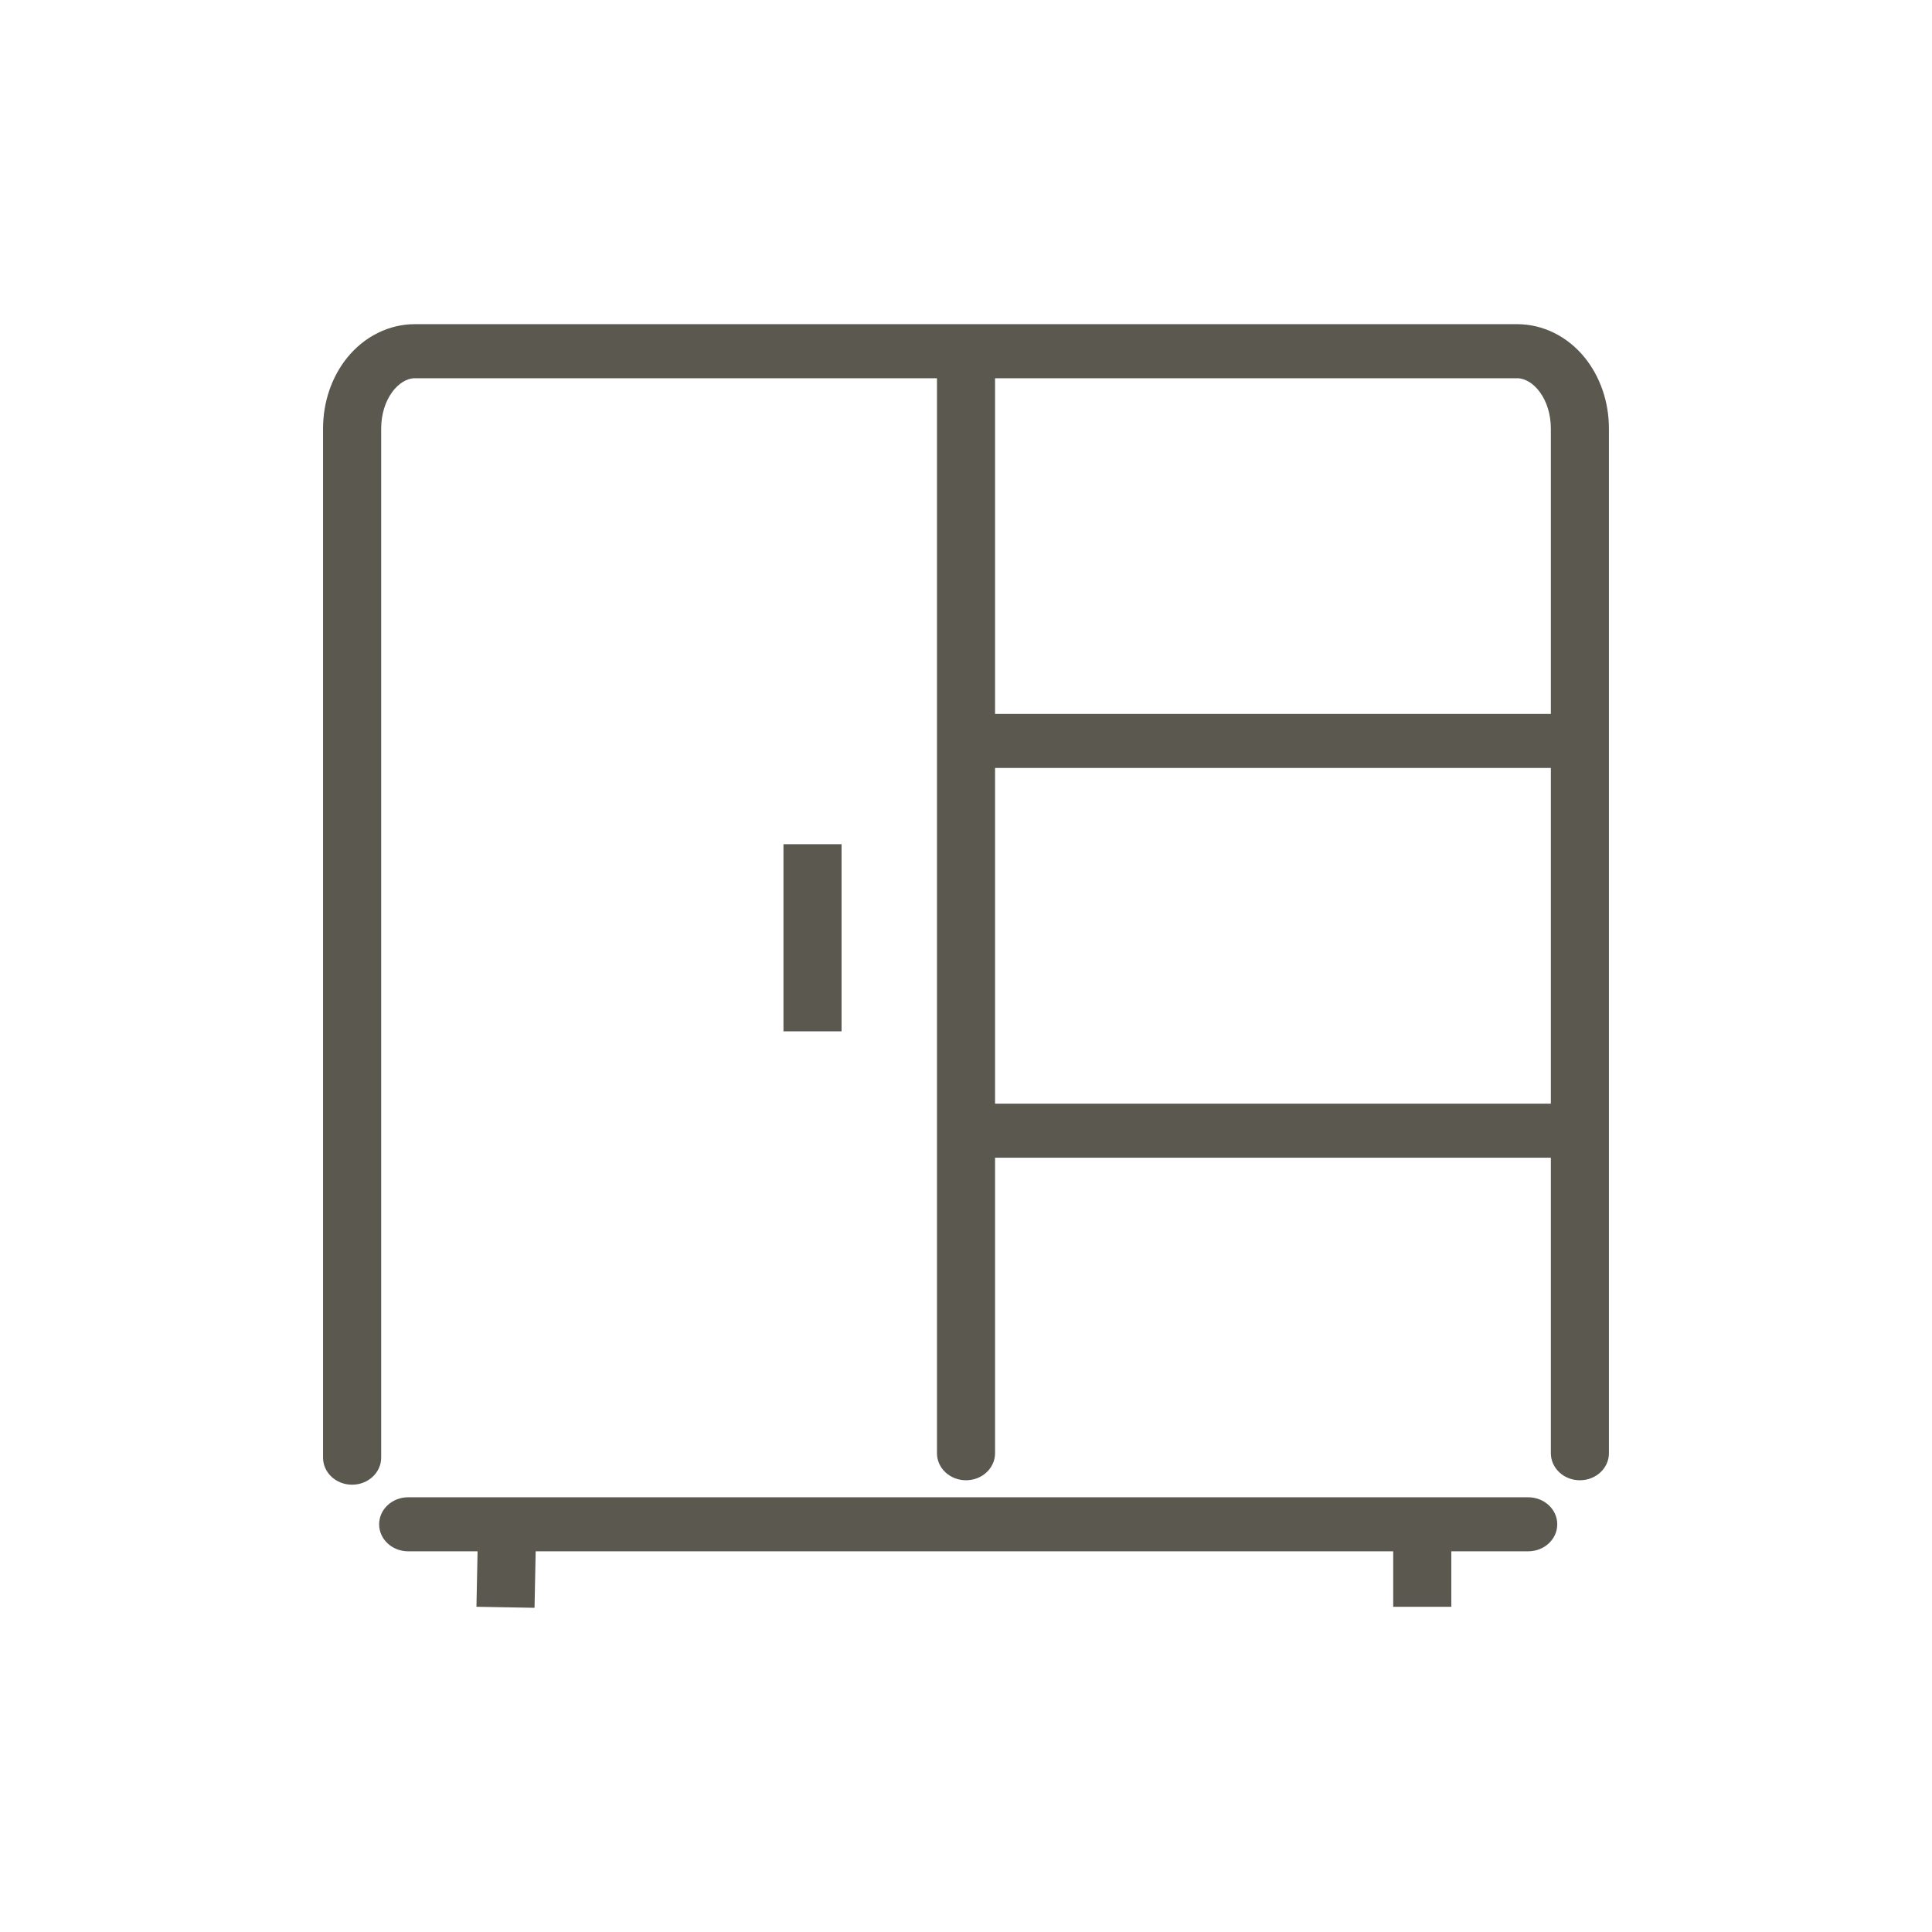
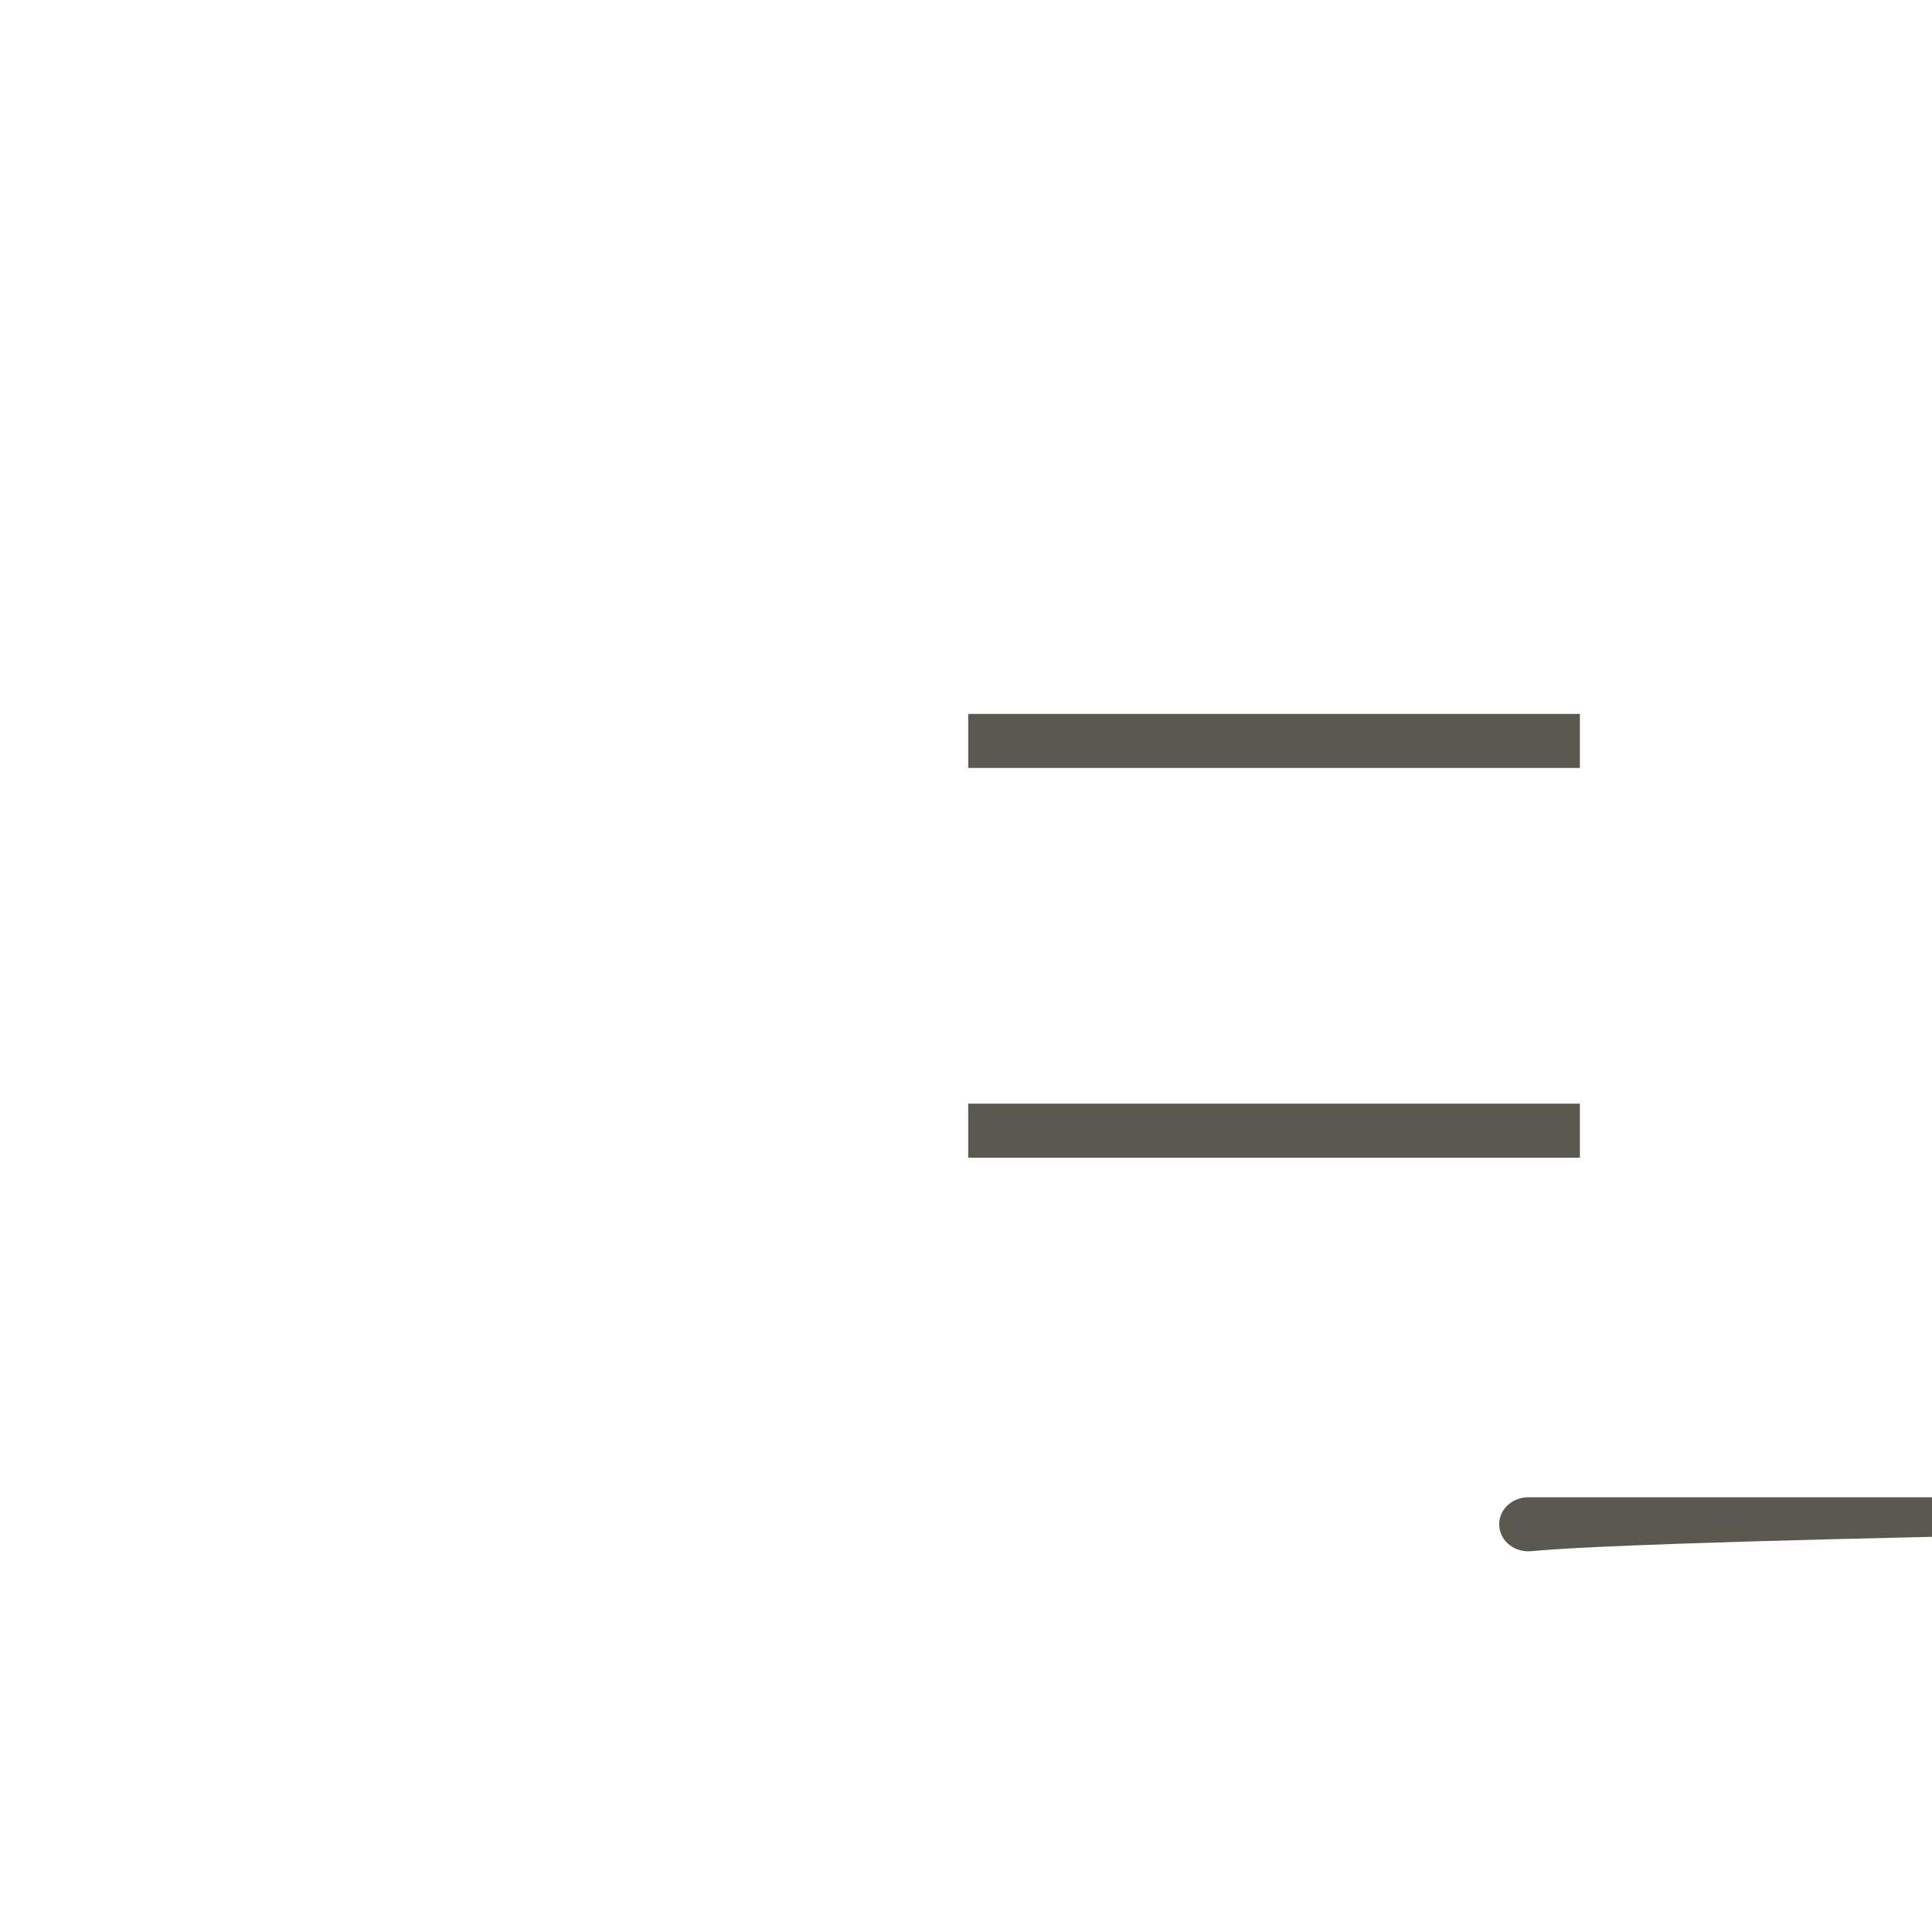
<svg xmlns="http://www.w3.org/2000/svg" version="1.1" x="0px" y="0px" width="71px" height="71px" viewBox="0 0 71 71" enable-background="new 0 0 71 71" xml:space="preserve">
  <g id="Capa_1">
    <g>
-       <path fill="#5B5850" d="M56.161,57.01H15c-0.589,0-1.067-0.444-1.067-0.993c0-0.55,0.478-0.993,1.067-0.993h41.16    c0.59,0,1.068,0.443,1.068,0.993C57.229,56.565,56.751,57.01,56.161,57.01z" />
-       <path fill="#5B5850" d="M17.574,55.854l2.134,0.038l-0.064,3.194l-2.135-0.038L17.574,55.854z M51.2,55.82h2.135v3.23H51.2V55.82z     M35.5,54.399c-0.589,0-1.067-0.444-1.067-0.994V13.363c0-0.549,0.478-0.994,1.067-0.994c0.59,0,1.068,0.445,1.068,0.994v40.042    C36.567,53.955,36.089,54.399,35.5,54.399z M28.792,31.024h2.135V37.9h-2.135V31.024z" />
+       <path fill="#5B5850" d="M56.161,57.01c-0.589,0-1.067-0.444-1.067-0.993c0-0.55,0.478-0.993,1.067-0.993h41.16    c0.59,0,1.068,0.443,1.068,0.993C57.229,56.565,56.751,57.01,56.161,57.01z" />
      <path fill="#5B5850" d="M35.581,26.235h22.479v1.987H35.581V26.235z M35.581,40.559h22.479v1.987H35.581V40.559z" />
-       <path fill="#5B5850" d="M12.939,54.562c-0.59,0-1.067-0.443-1.067-0.992V15.75c0-0.973,0.316-1.9,0.89-2.609    c0.632-0.779,1.537-1.228,2.482-1.228h40.511c0.946,0,1.851,0.448,2.482,1.228c0.574,0.709,0.89,1.637,0.89,2.609v37.655    c0,0.55-0.478,0.994-1.067,0.994s-1.067-0.444-1.067-0.994V15.75c0-1.091-0.652-1.85-1.238-1.85H15.245    c-0.585,0-1.237,0.759-1.237,1.85v37.818C14.007,54.118,13.529,54.562,12.939,54.562L12.939,54.562z" />
    </g>
  </g>
  <g id="comentarios">
</g>
</svg>